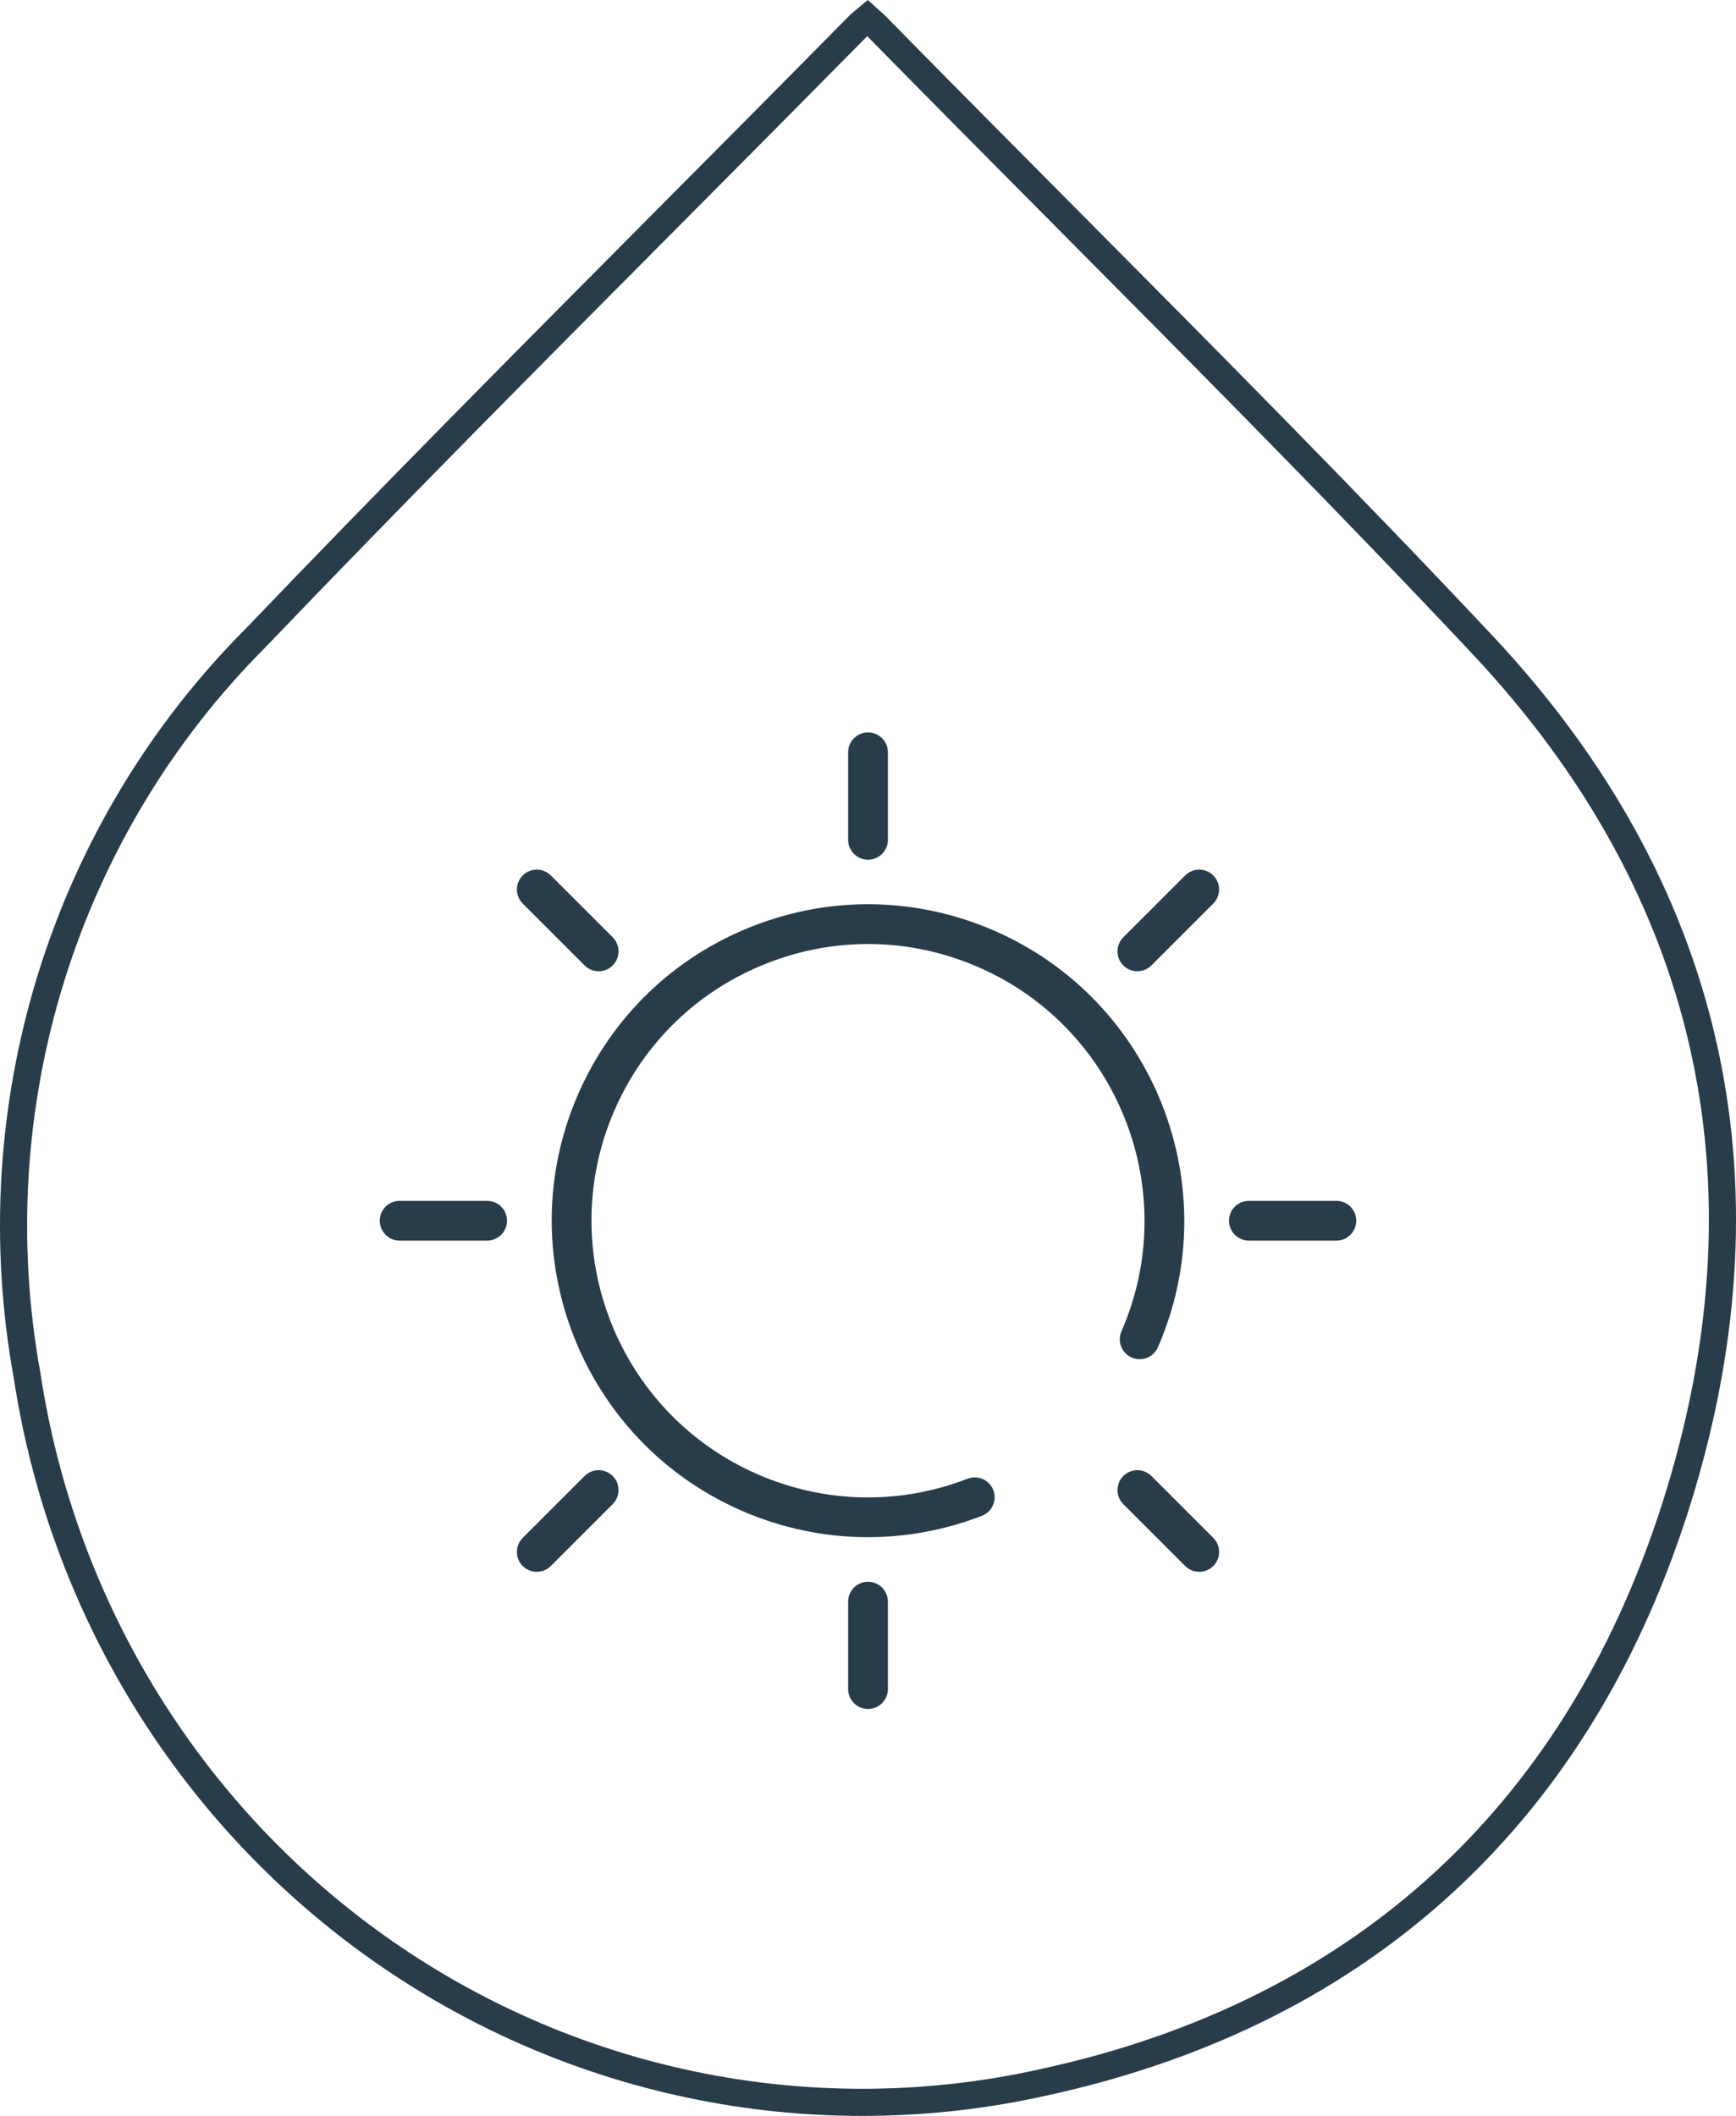
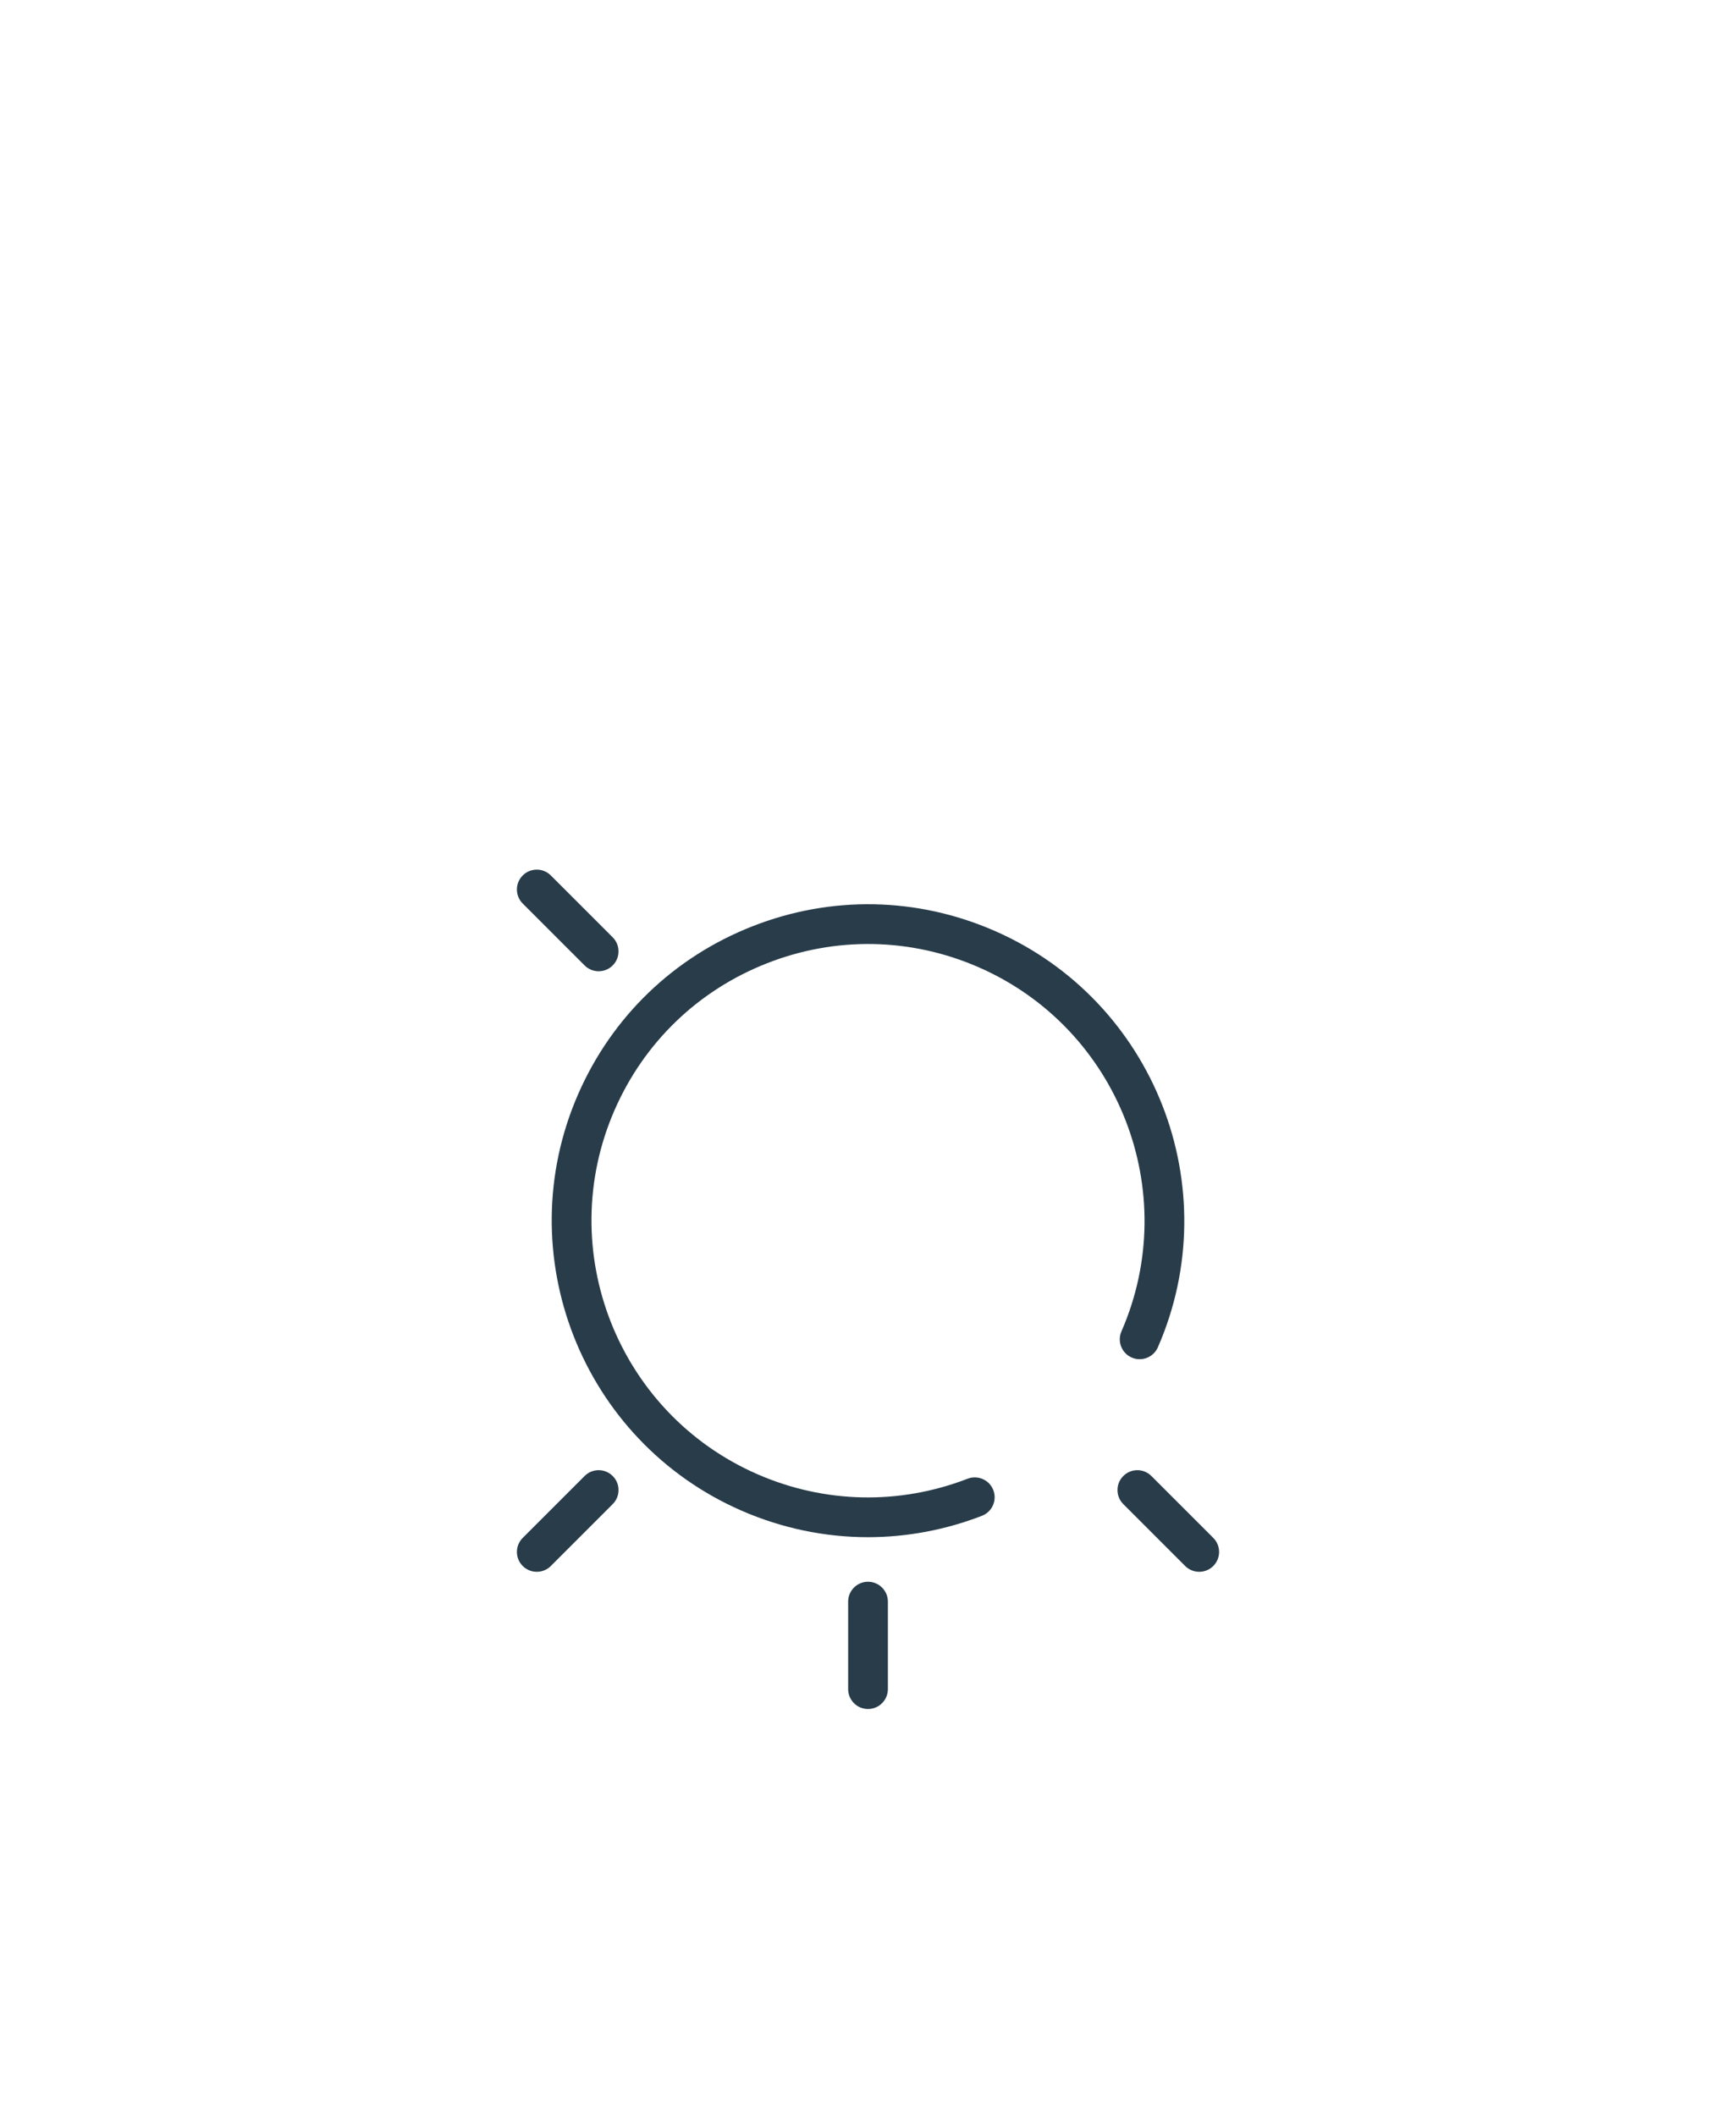
<svg xmlns="http://www.w3.org/2000/svg" width="64" height="78" viewBox="0 0 64 78" fill="none">
-   <path d="M32.457 1.114L32.457 1.114L32.465 1.122C34.76 3.457 37.062 5.774 39.363 8.09C44.508 13.268 49.647 18.44 54.678 23.796C63.028 32.716 65.475 43.4 61.916 55.067C58.357 66.734 50.321 74.175 38.519 76.752L38.516 76.753C34.356 77.687 30.051 77.746 25.868 76.925C21.685 76.104 17.712 74.421 14.195 71.98C10.678 69.538 7.692 66.391 5.422 62.731C3.152 59.072 1.646 54.978 0.998 50.704L0.997 50.697L0.995 50.69C0.11 45.807 0.415 40.778 1.883 36.042C3.352 31.306 5.94 27.007 9.421 23.519L9.421 23.519L9.428 23.512C14.405 18.312 19.462 13.225 24.518 8.14C26.888 5.756 29.257 3.373 31.618 0.979C31.707 0.888 31.806 0.804 31.925 0.707C31.943 0.692 31.962 0.677 31.981 0.661C32.16 0.821 32.309 0.955 32.457 1.114Z" stroke="#283C4A" />
  <path d="M28.278 35.509C30.813 34.514 33.584 34.567 36.079 35.656C41.231 37.906 43.593 43.927 41.344 49.079C41.182 49.45 41.351 49.882 41.722 50.044C42.093 50.206 42.525 50.036 42.687 49.665C45.259 43.773 42.558 36.886 36.666 34.314C33.811 33.067 30.642 33.007 27.743 34.145C24.843 35.282 22.56 37.48 21.314 40.335C18.741 46.227 21.442 53.114 27.335 55.687C28.83 56.339 30.412 56.666 31.997 56.666C33.416 56.666 34.838 56.404 36.2 55.878C36.578 55.732 36.765 55.308 36.62 54.931C36.474 54.553 36.05 54.365 35.672 54.511C33.151 55.485 30.398 55.425 27.921 54.344C22.769 52.094 20.407 46.073 22.657 40.921C23.746 38.425 25.742 36.503 28.278 35.509Z" fill="#283C4A" />
-   <path d="M43.693 32.272L41.412 34.553C41.126 34.839 41.126 35.303 41.412 35.589C41.555 35.732 41.742 35.804 41.93 35.804C42.117 35.804 42.305 35.732 42.448 35.589L44.729 33.308C45.015 33.022 45.015 32.558 44.729 32.272C44.443 31.986 43.979 31.986 43.693 32.272Z" fill="#283C4A" />
  <path d="M21.552 54.411L19.271 56.692C18.985 56.978 18.985 57.442 19.271 57.728C19.414 57.871 19.602 57.942 19.789 57.942C19.977 57.942 20.164 57.871 20.307 57.728L22.588 55.447C22.875 55.16 22.875 54.697 22.588 54.411C22.302 54.124 21.838 54.124 21.552 54.411Z" fill="#283C4A" />
-   <path d="M49.267 44.267H46.041C45.637 44.267 45.309 44.595 45.309 45C45.309 45.404 45.637 45.733 46.041 45.733H49.267C49.672 45.733 50 45.404 50 45C50 44.595 49.672 44.267 49.267 44.267Z" fill="#283C4A" />
-   <path d="M17.959 44.267H14.733C14.328 44.267 14 44.595 14 45C14 45.404 14.328 45.733 14.733 45.733H17.959C18.363 45.733 18.691 45.404 18.691 45C18.691 44.595 18.363 44.267 17.959 44.267Z" fill="#283C4A" />
-   <path d="M42.448 54.411C42.162 54.124 41.698 54.124 41.412 54.411C41.126 54.697 41.126 55.161 41.412 55.447L43.693 57.728C43.836 57.871 44.024 57.942 44.211 57.942C44.398 57.942 44.586 57.871 44.729 57.728C45.015 57.442 45.015 56.978 44.729 56.692L42.448 54.411Z" fill="#283C4A" />
+   <path d="M42.448 54.411C42.162 54.124 41.698 54.124 41.412 54.411C41.126 54.697 41.126 55.161 41.412 55.447L43.693 57.728C43.836 57.871 44.024 57.942 44.211 57.942C44.398 57.942 44.586 57.871 44.729 57.728C45.015 57.442 45.015 56.978 44.729 56.692L42.448 54.411" fill="#283C4A" />
  <path d="M21.552 35.589C21.695 35.732 21.883 35.804 22.07 35.804C22.258 35.804 22.445 35.732 22.588 35.589C22.874 35.303 22.874 34.839 22.588 34.553L20.307 32.272C20.021 31.986 19.557 31.986 19.271 32.272C18.985 32.558 18.985 33.022 19.271 33.308L21.552 35.589Z" fill="#283C4A" />
  <path d="M32 58.309C31.596 58.309 31.268 58.637 31.268 59.041V62.267C31.268 62.672 31.596 63 32 63C32.405 63 32.733 62.672 32.733 62.267V59.041C32.733 58.637 32.405 58.309 32 58.309Z" fill="#283C4A" />
-   <path d="M32 31.691C32.405 31.691 32.733 31.363 32.733 30.959V27.733C32.733 27.328 32.405 27 32 27C31.596 27 31.268 27.328 31.268 27.733V30.959C31.268 31.363 31.596 31.691 32 31.691Z" fill="#283C4A" />
</svg>